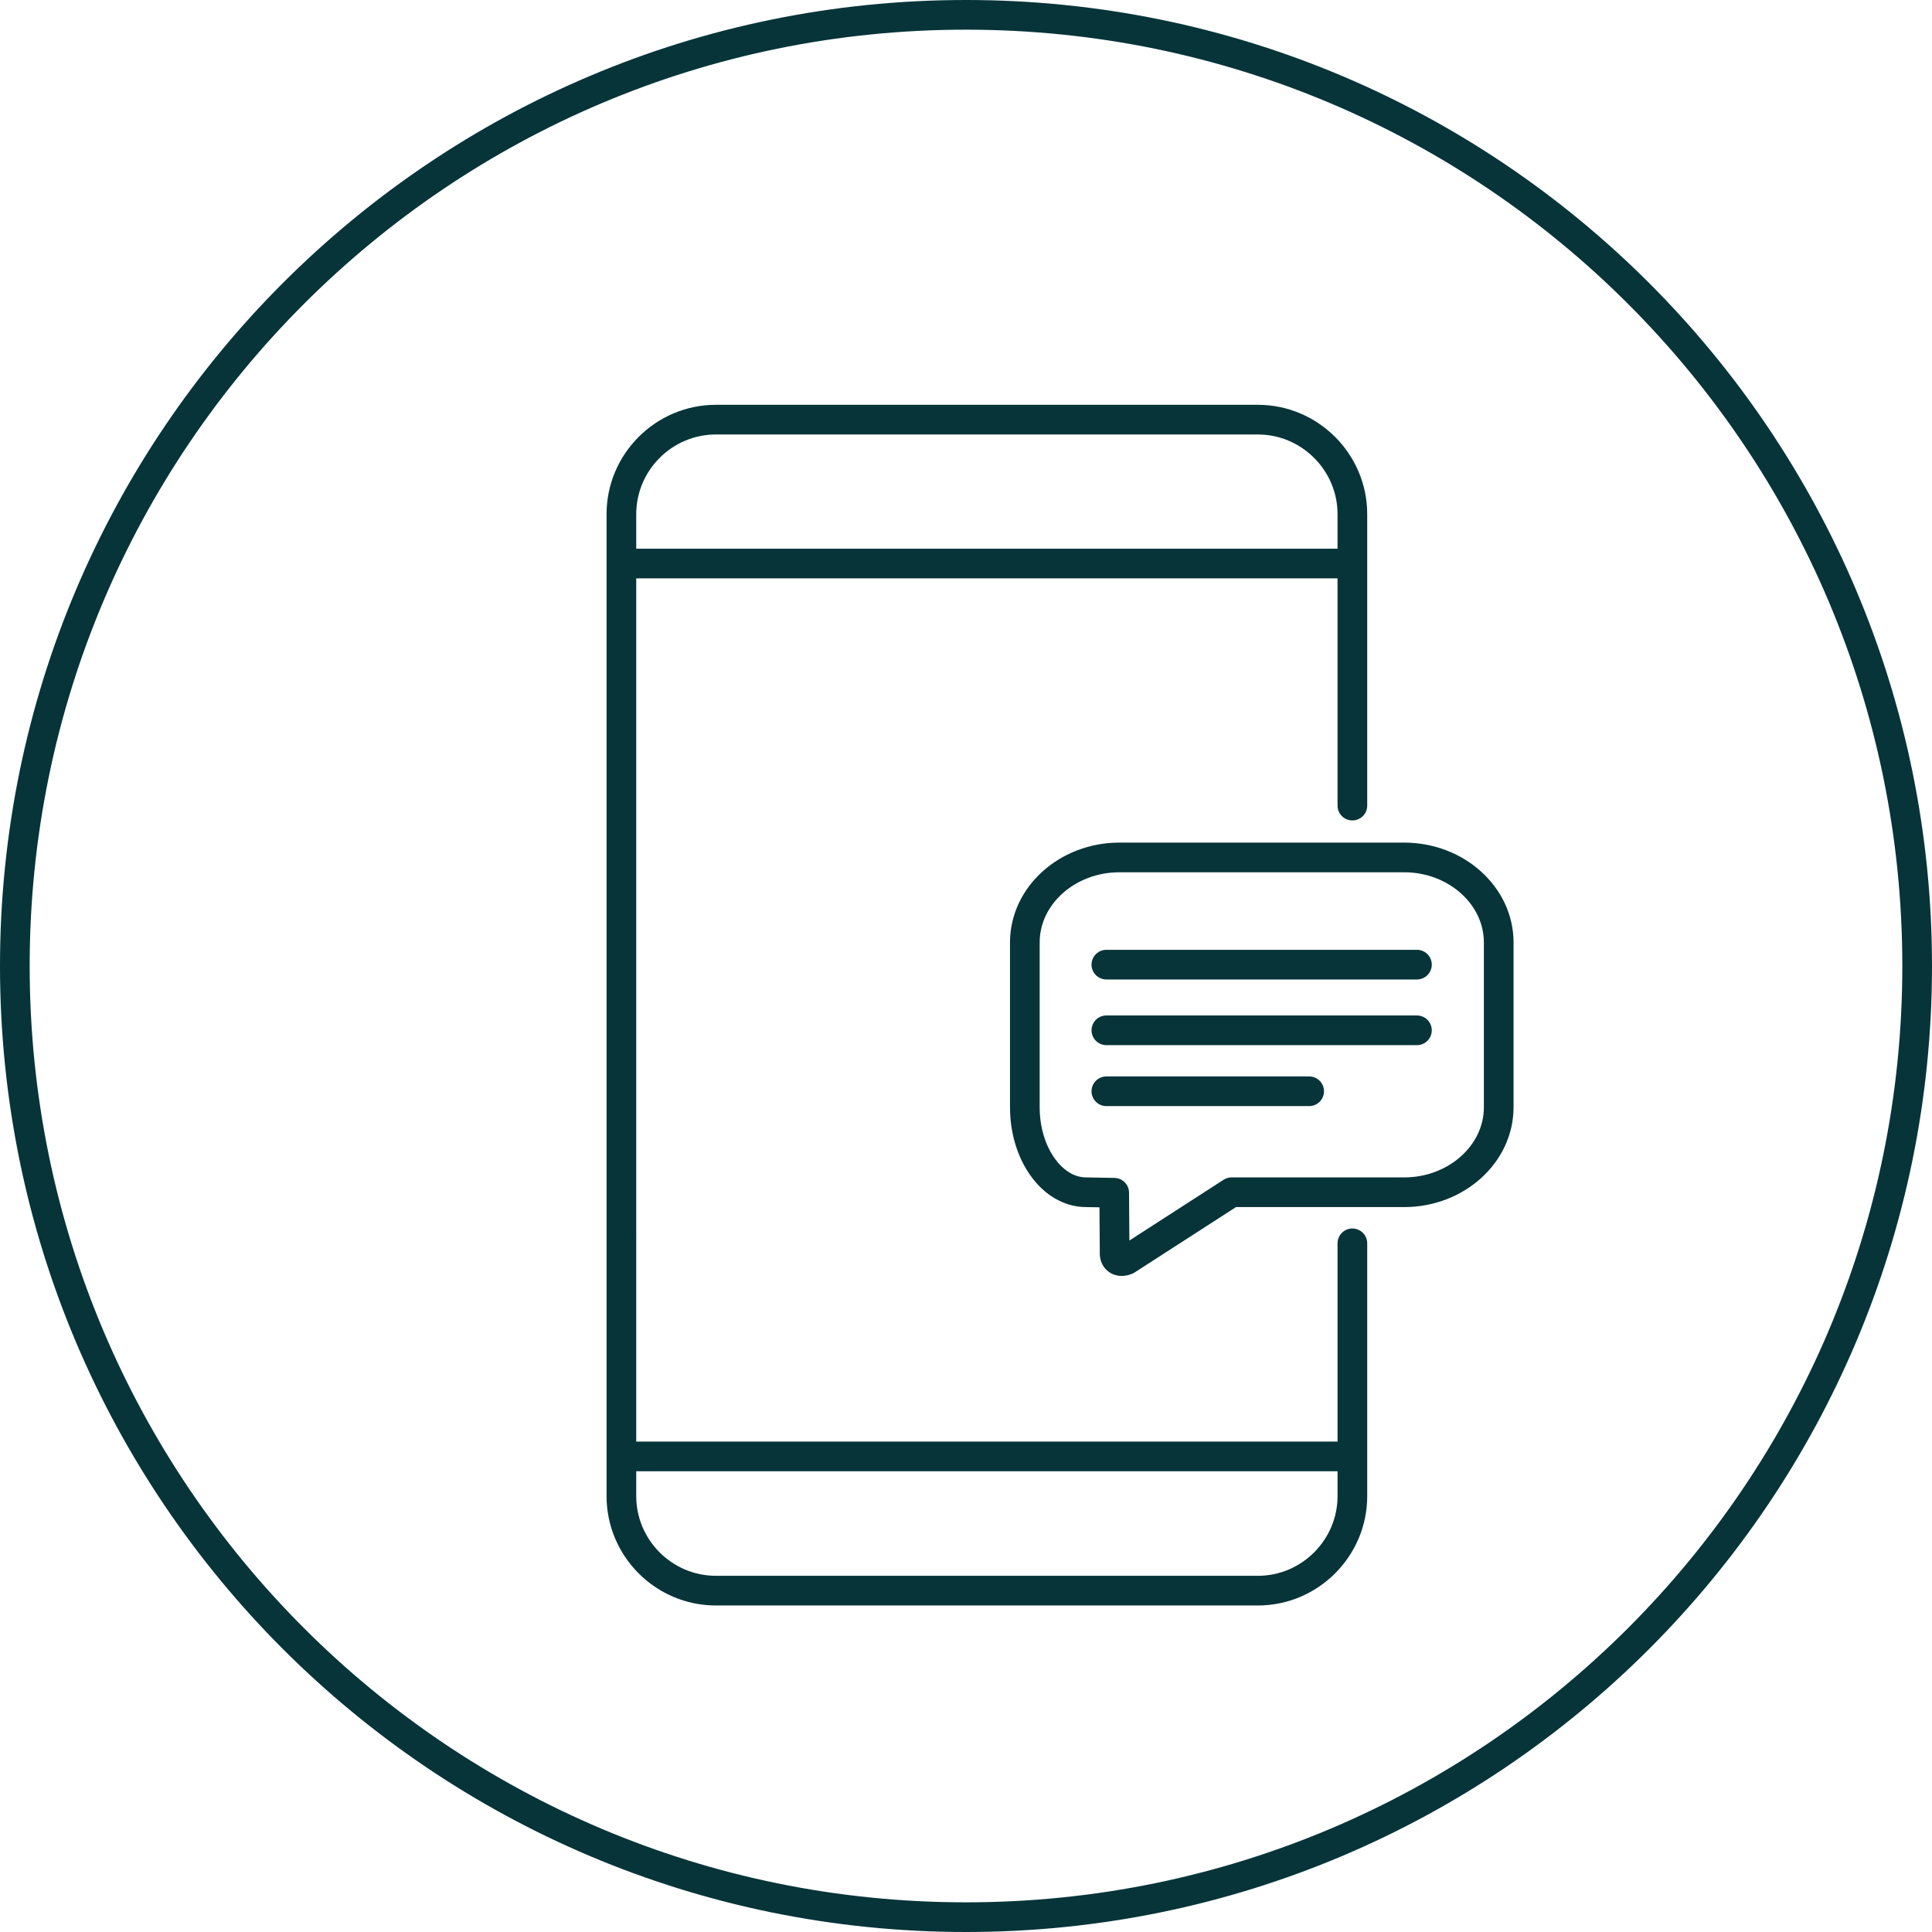
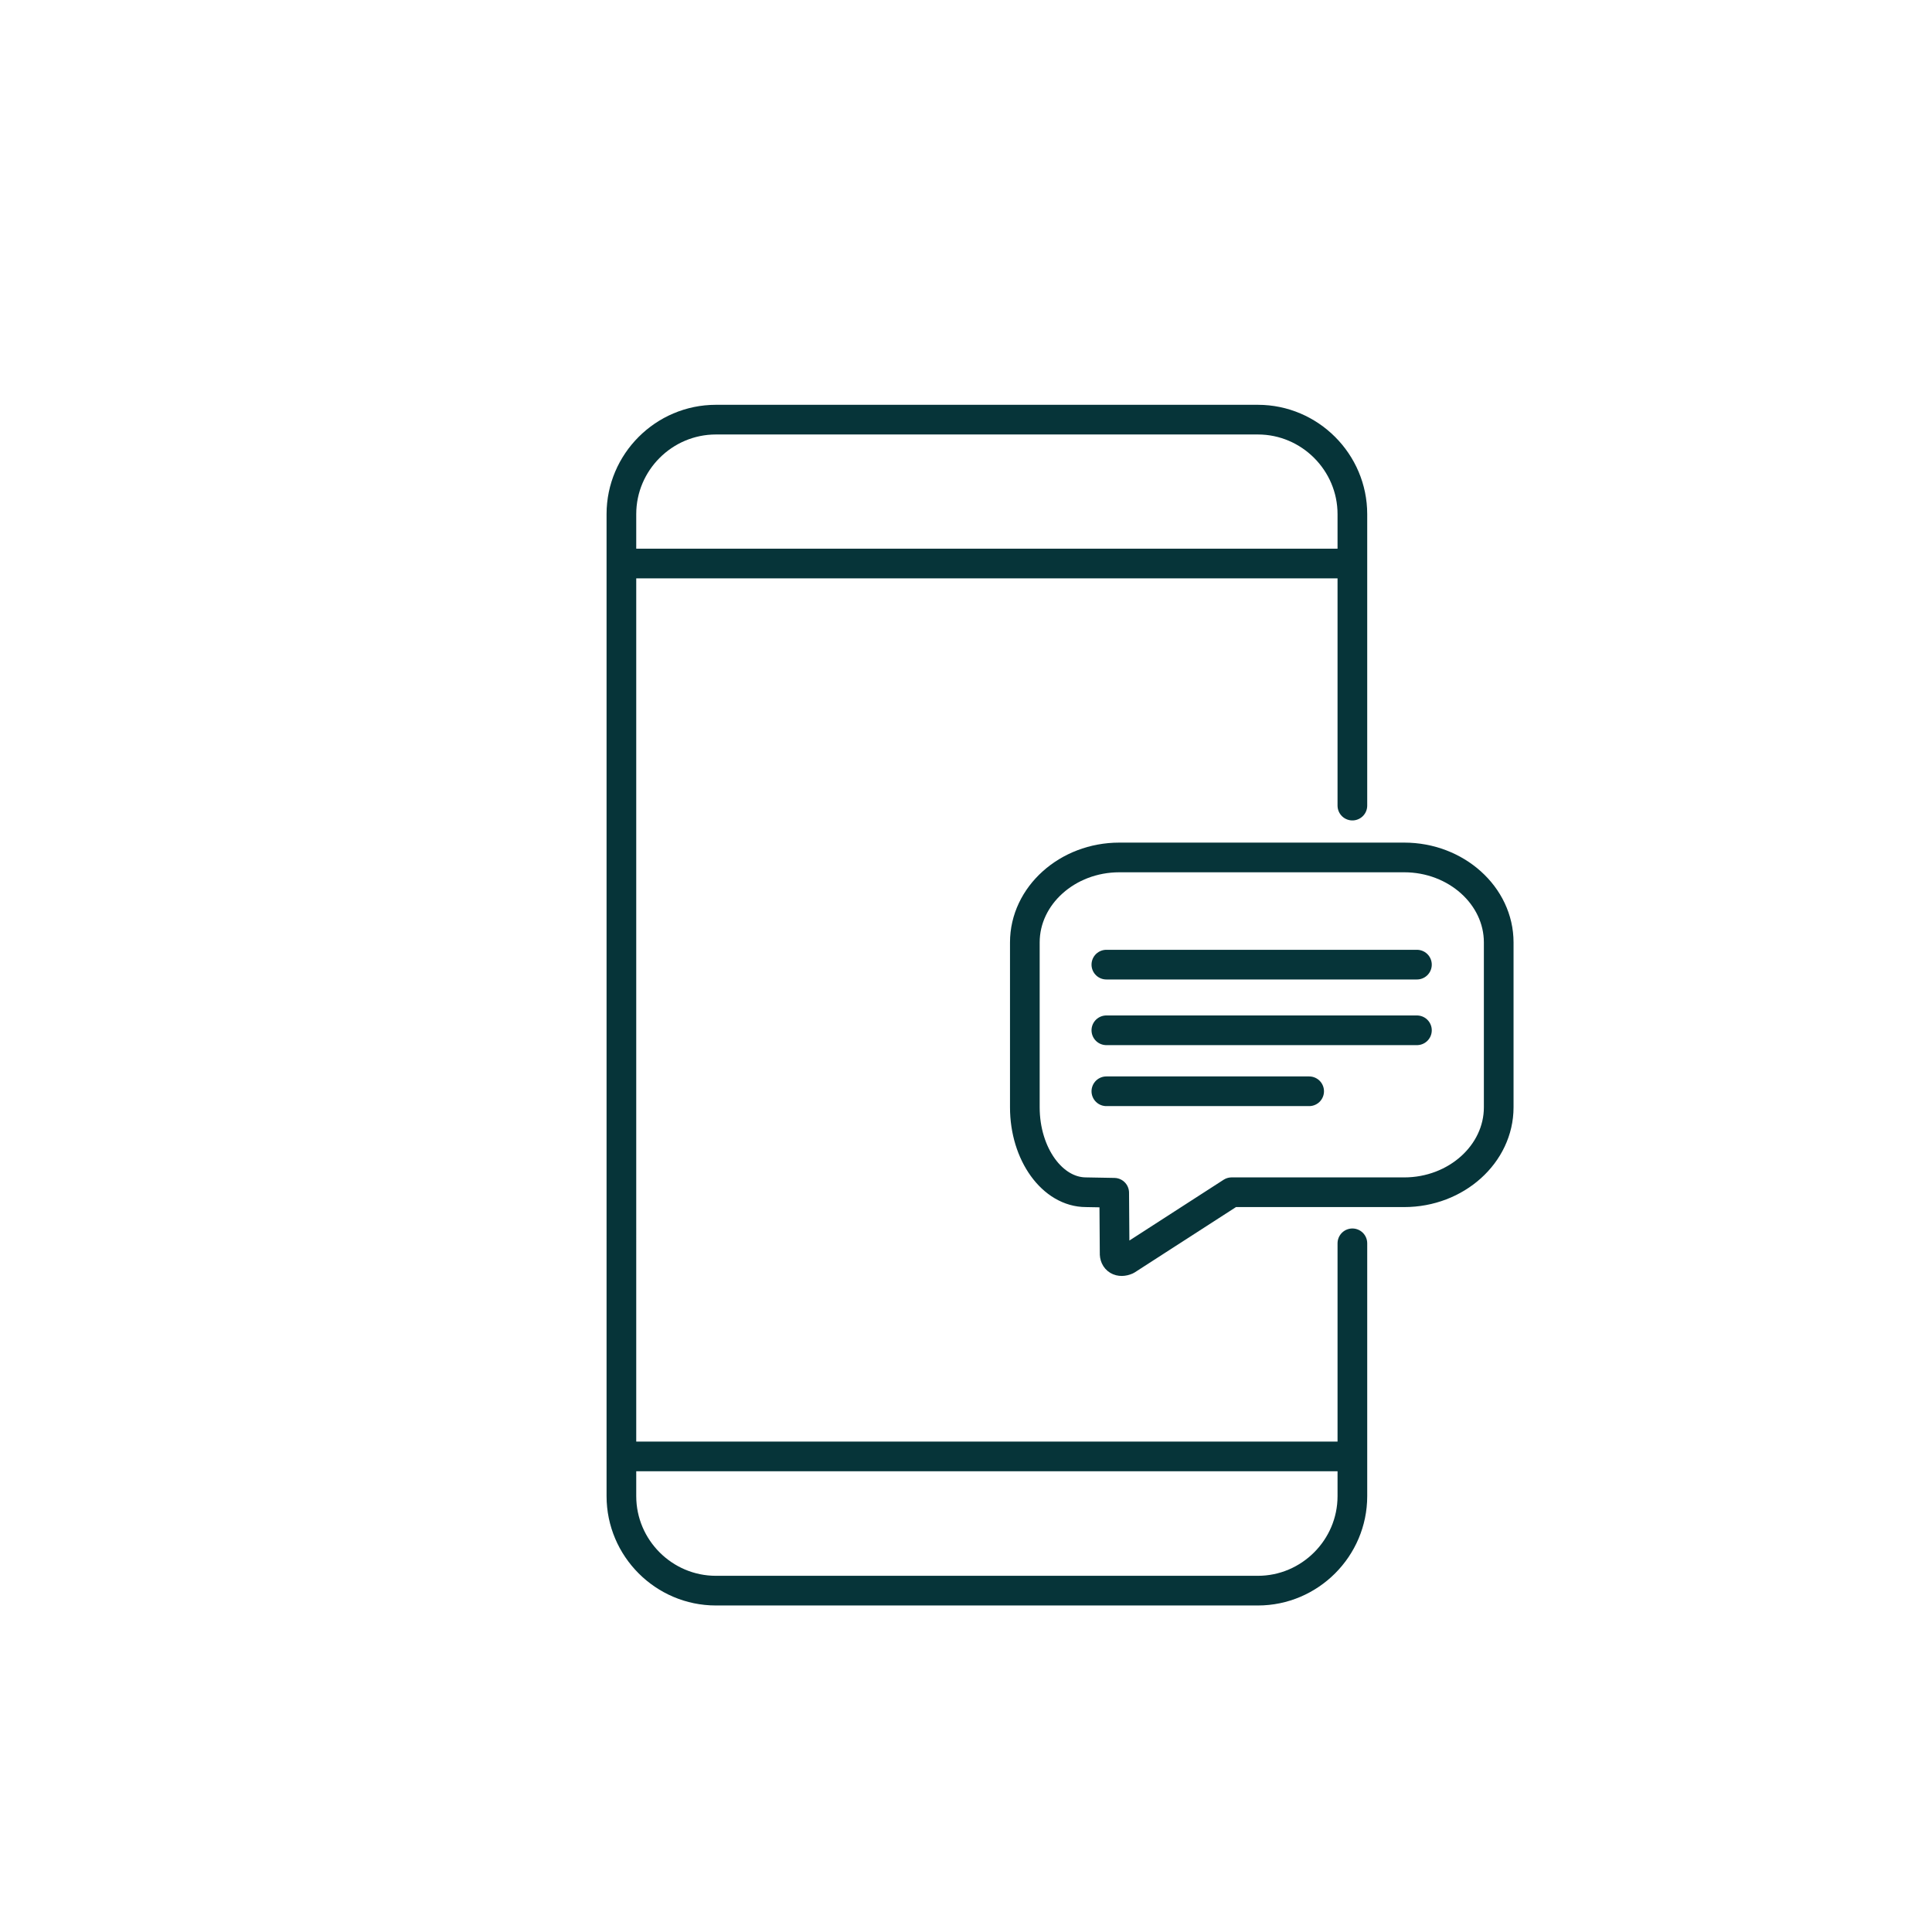
<svg xmlns="http://www.w3.org/2000/svg" viewBox="0 0 2265.6 2265.6">
  <defs>
    <style>.cls-1{stroke-linejoin:round}.cls-1,.cls-2{stroke-linecap:round}.cls-1,.cls-2,.cls-3{fill:none;stroke:#063439;stroke-width:34.8px}.cls-2{stroke-miterlimit:10}</style>
  </defs>
  <g id="Layer_2">
    <g id="Layer_1-2">
-       <path d="M1132.8 2248.2c616 0 1115.4-499.4 1115.4-1115.4S1748.8 17.4 1132.8 17.4 17.4 516.8 17.4 1132.8s499.4 1115.4 1115.4 1115.4Z" class="cls-3" />
      <path d="M1585.9 1707.9H728.7m857.2-1047.1H728.7m857.2 797.2v296.5c0 60.9-49.9 110.8-110.8 110.8H839.5c-61 0-110.8-49.9-110.8-110.8V602.9c0-61 49.9-110.8 110.8-110.8h635.6c60.9 0 110.8 49.9 110.8 110.8v341.8" class="cls-2" />
      <path d="M1297.4 1279.7h237.8m-237.8-71.5h364.2m-364.2-77h364.2m-15.1-125.7h-333.9c-60.9 0-110.8 44.8-110.8 99.6v193.4c0 54.8 32.3 99.6 71.8 99.6l33 .6.5 70.4c-.4 8.2 5.9 12 14.1 8.4l123.1-79.4h202.4c60.9 0 110.8-44.8 110.8-99.6v-193.4c0-54.8-49.9-99.6-110.8-99.6h0Z" class="cls-1" />
    </g>
  </g>
</svg>